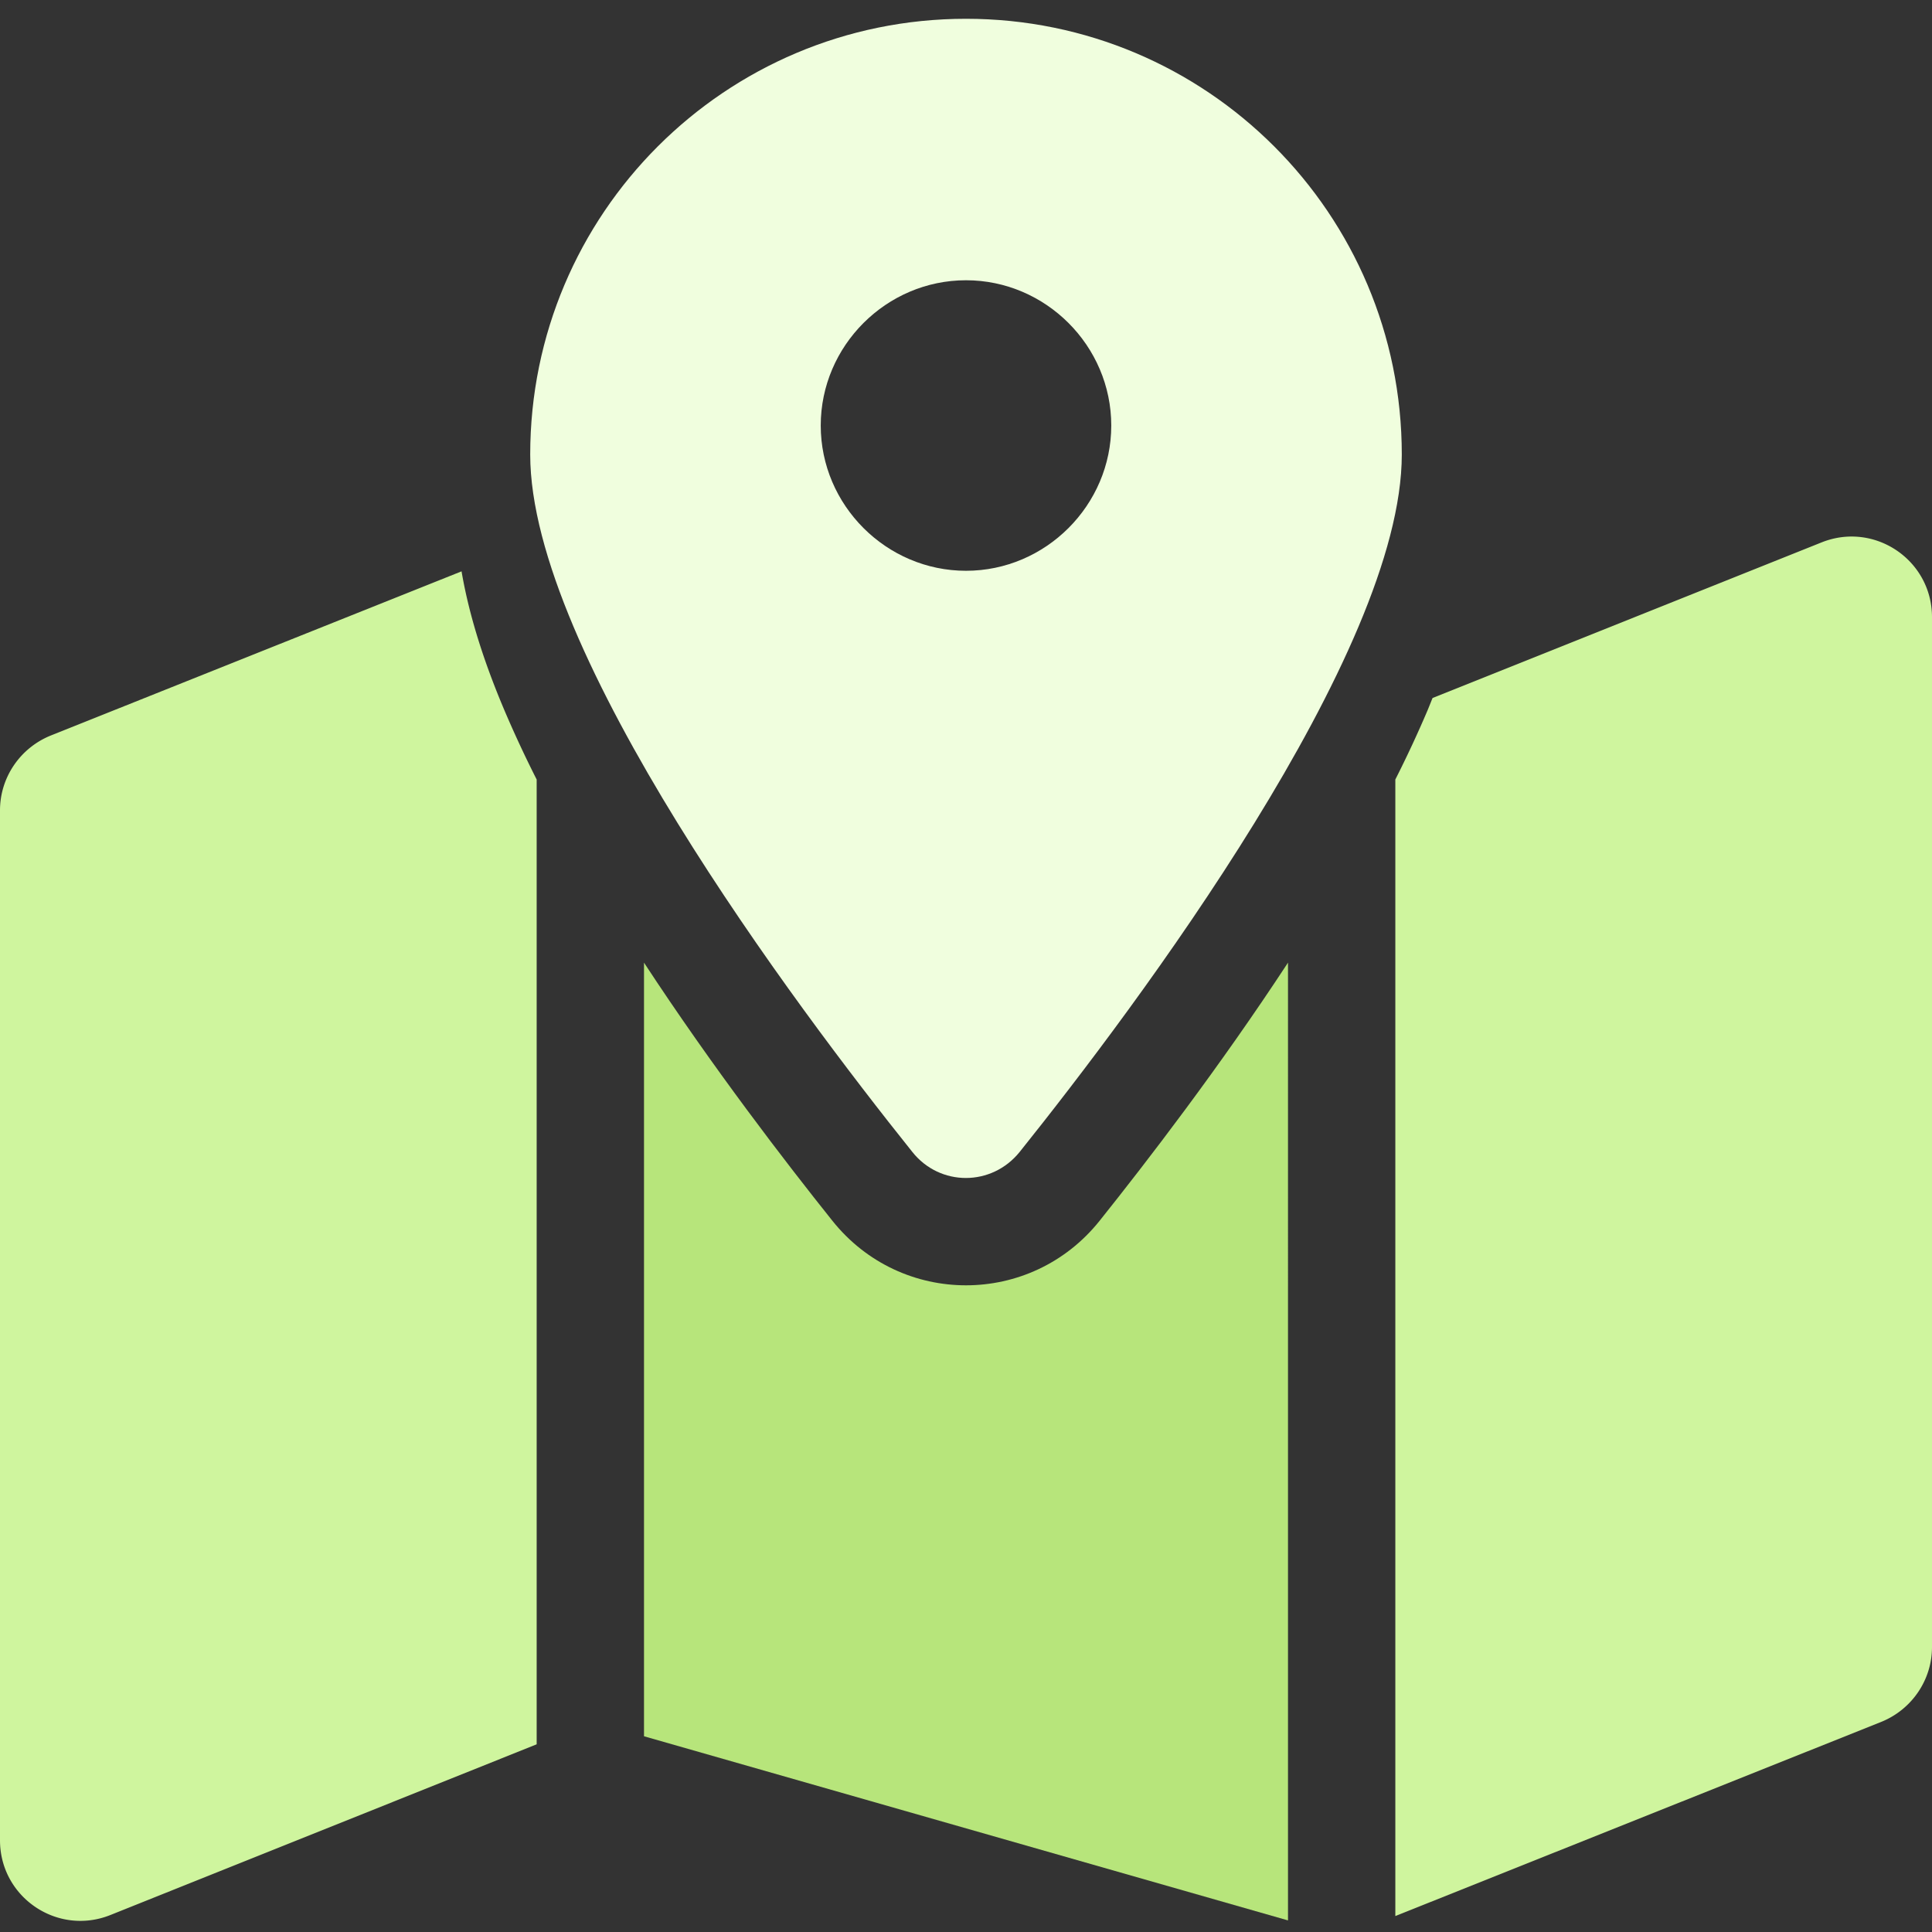
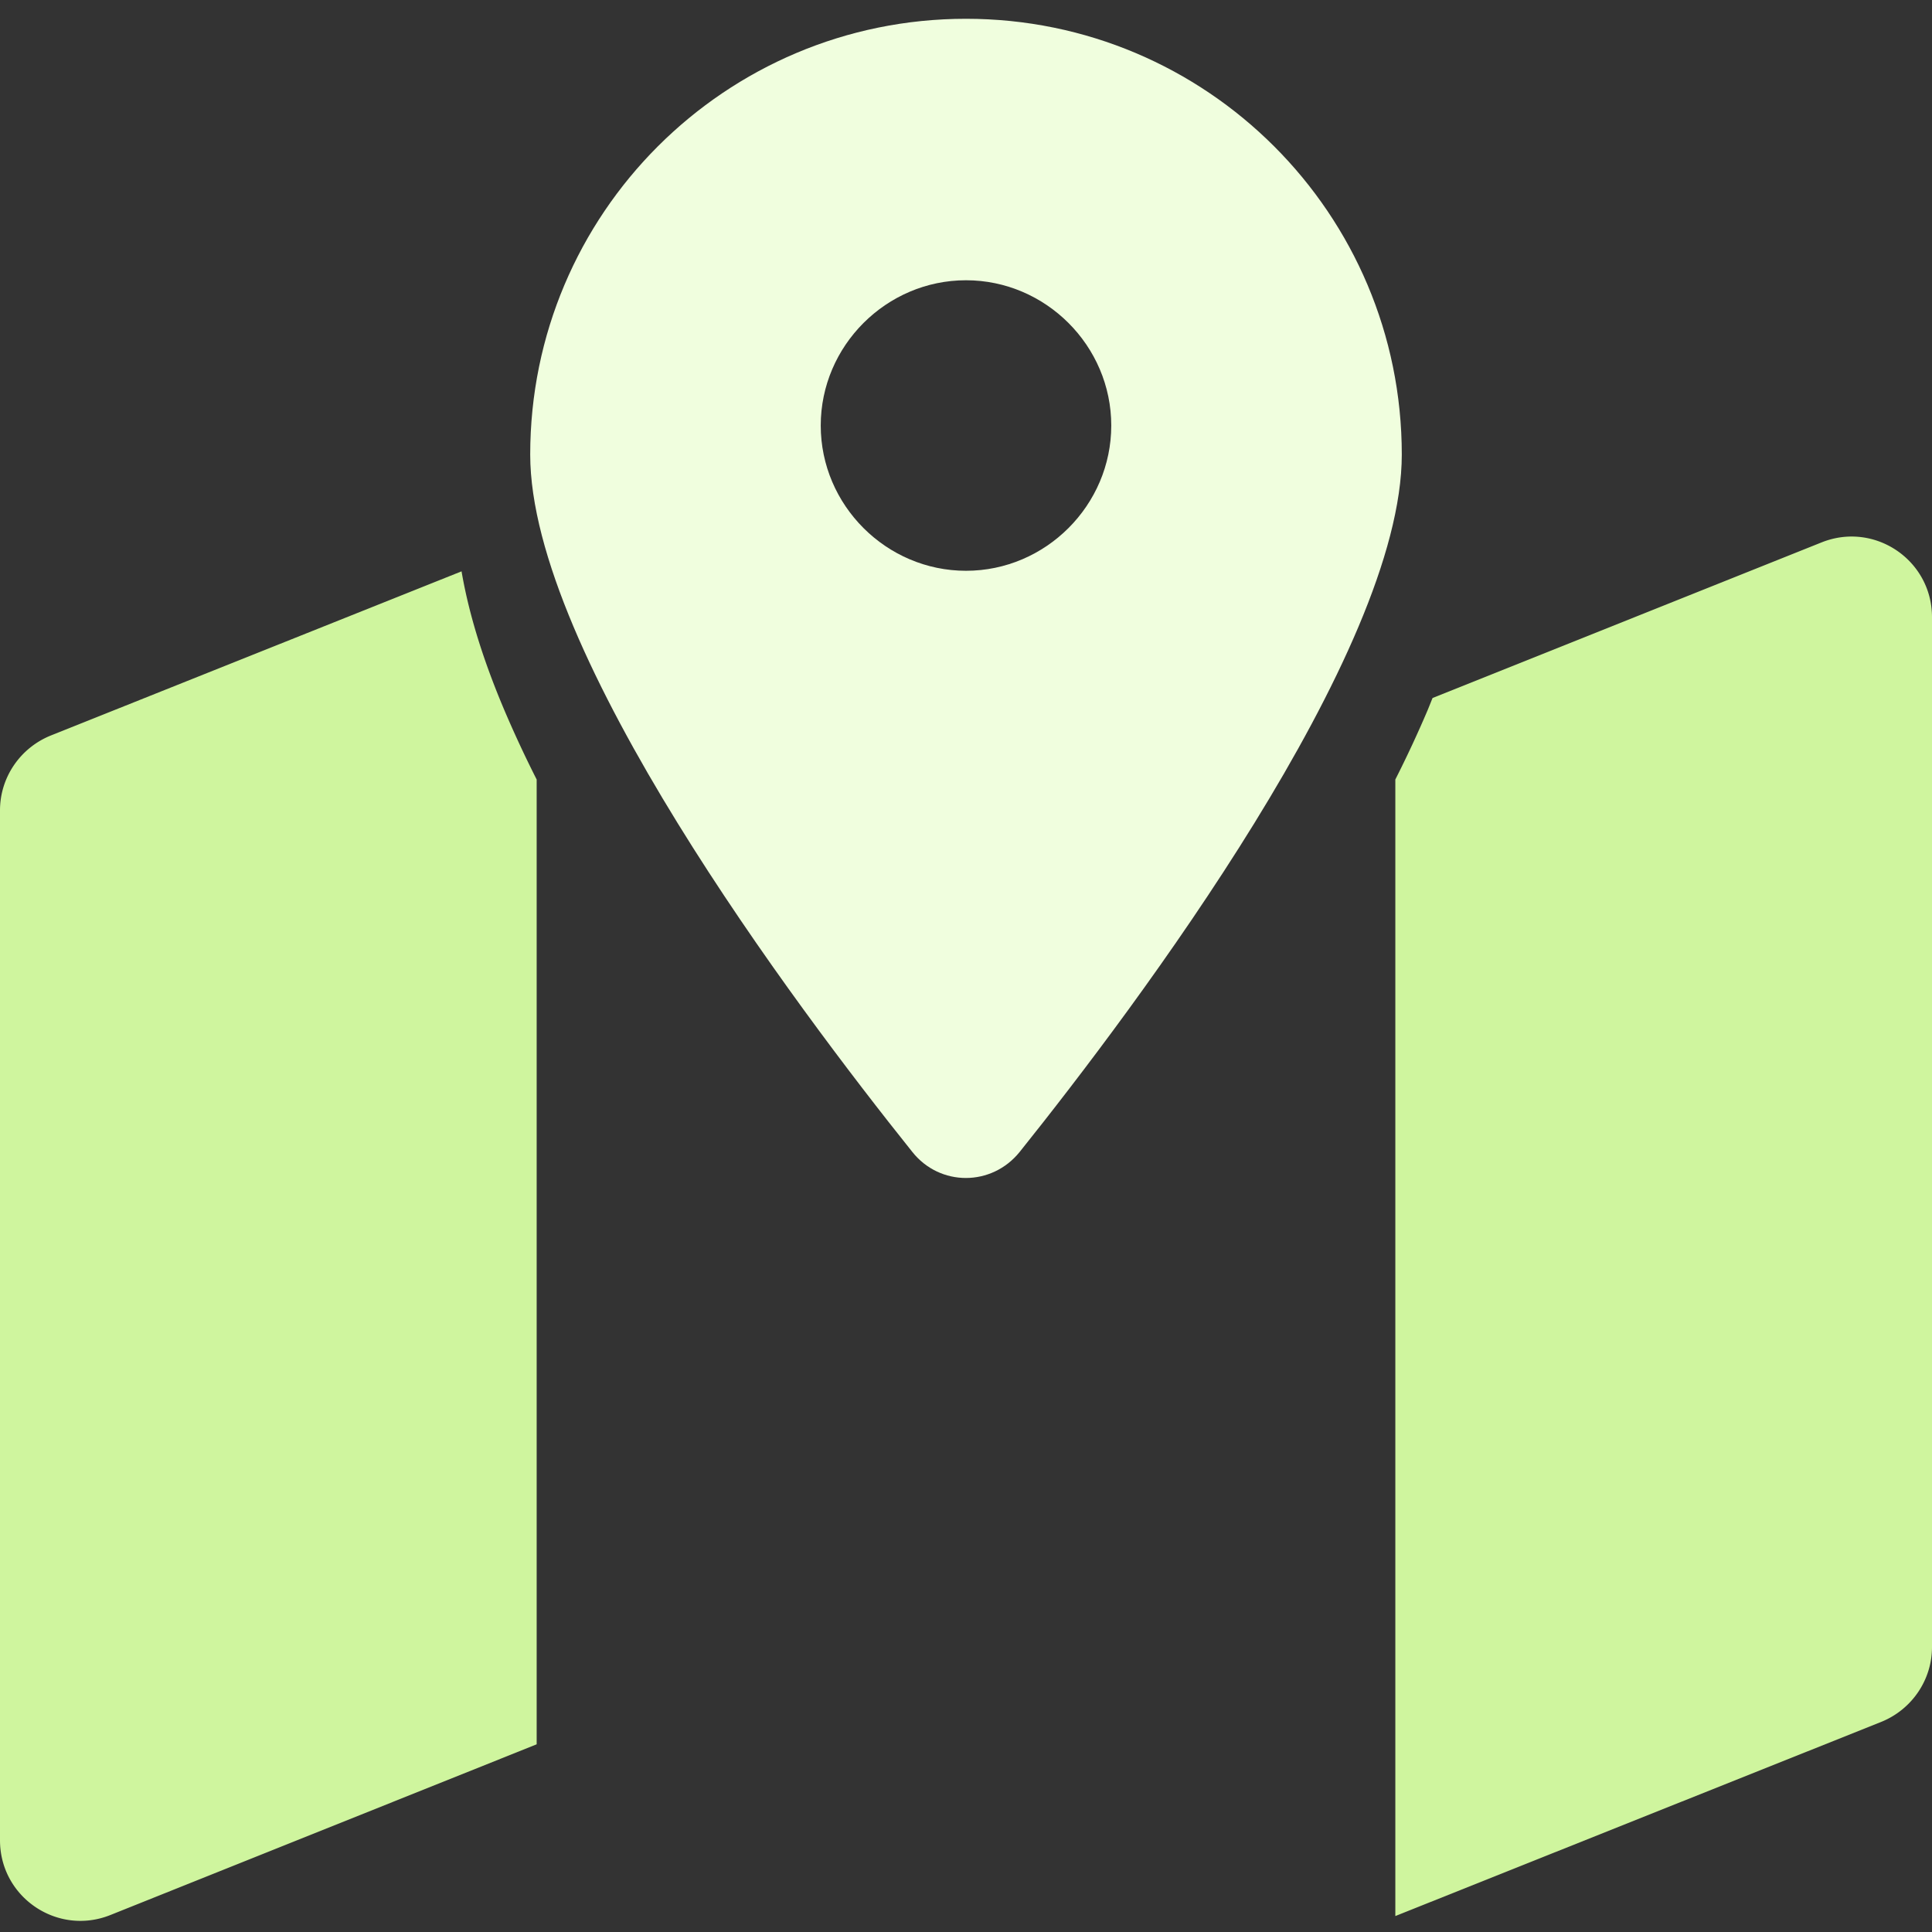
<svg xmlns="http://www.w3.org/2000/svg" xml:space="preserve" viewBox="0 0 500 500" height="500" width="500">
  <rect x="0" y="0" width="500" height="500" fill="#333333" stroke="none" />
  <path fill="#f0fede" d="M362.782 117.643c0 51.316-68.703 142.763-98.872 180.451-7.237 9.023-20.677 9.023-27.82 0-30.169-37.688-98.872-129.135-98.872-180.451 0-62.312 50.47-112.782 112.782-112.782s112.782 50.47 112.782 112.782ZM250 147.718c20.623 0 37.594-16.97 37.594-37.594 0-20.623-16.971-37.594-37.594-37.594s-37.594 16.971-37.594 37.594c0 20.624 16.971 37.594 37.594 37.594Z" />
  <path fill="#cff59e" d="M119.45 147.862c2.085 12.229 6.249 24.544 11.106 35.992a297.658 297.658 0 0 0 8.333 17.882v249.691l-110.33 44.184C14.844 501.08 0 491.01 0 476.253V209.722c0-8.507 5.208-16.146 13.108-19.357l106.342-42.503Z" />
  <path fill="#cff59e" d="M361.111 201.736a297.658 297.658 0 0 0 8.333-17.882c.434-1.041.869-2.17 1.303-3.212l100.694-40.277c13.715-5.469 28.559 4.6 28.559 19.357v266.531c0 8.507-5.208 16.146-13.108 19.358l-125.781 50.261V201.736Z" />
-   <path fill="#b7e57b" d="M284.549 315.972c12.066-15.104 30.989-39.67 48.784-66.84V497l-166.666-47.656V249.132c17.795 27.17 36.718 51.736 48.784 66.84 17.796 22.222 51.302 22.222 69.098 0Z" />
</svg>